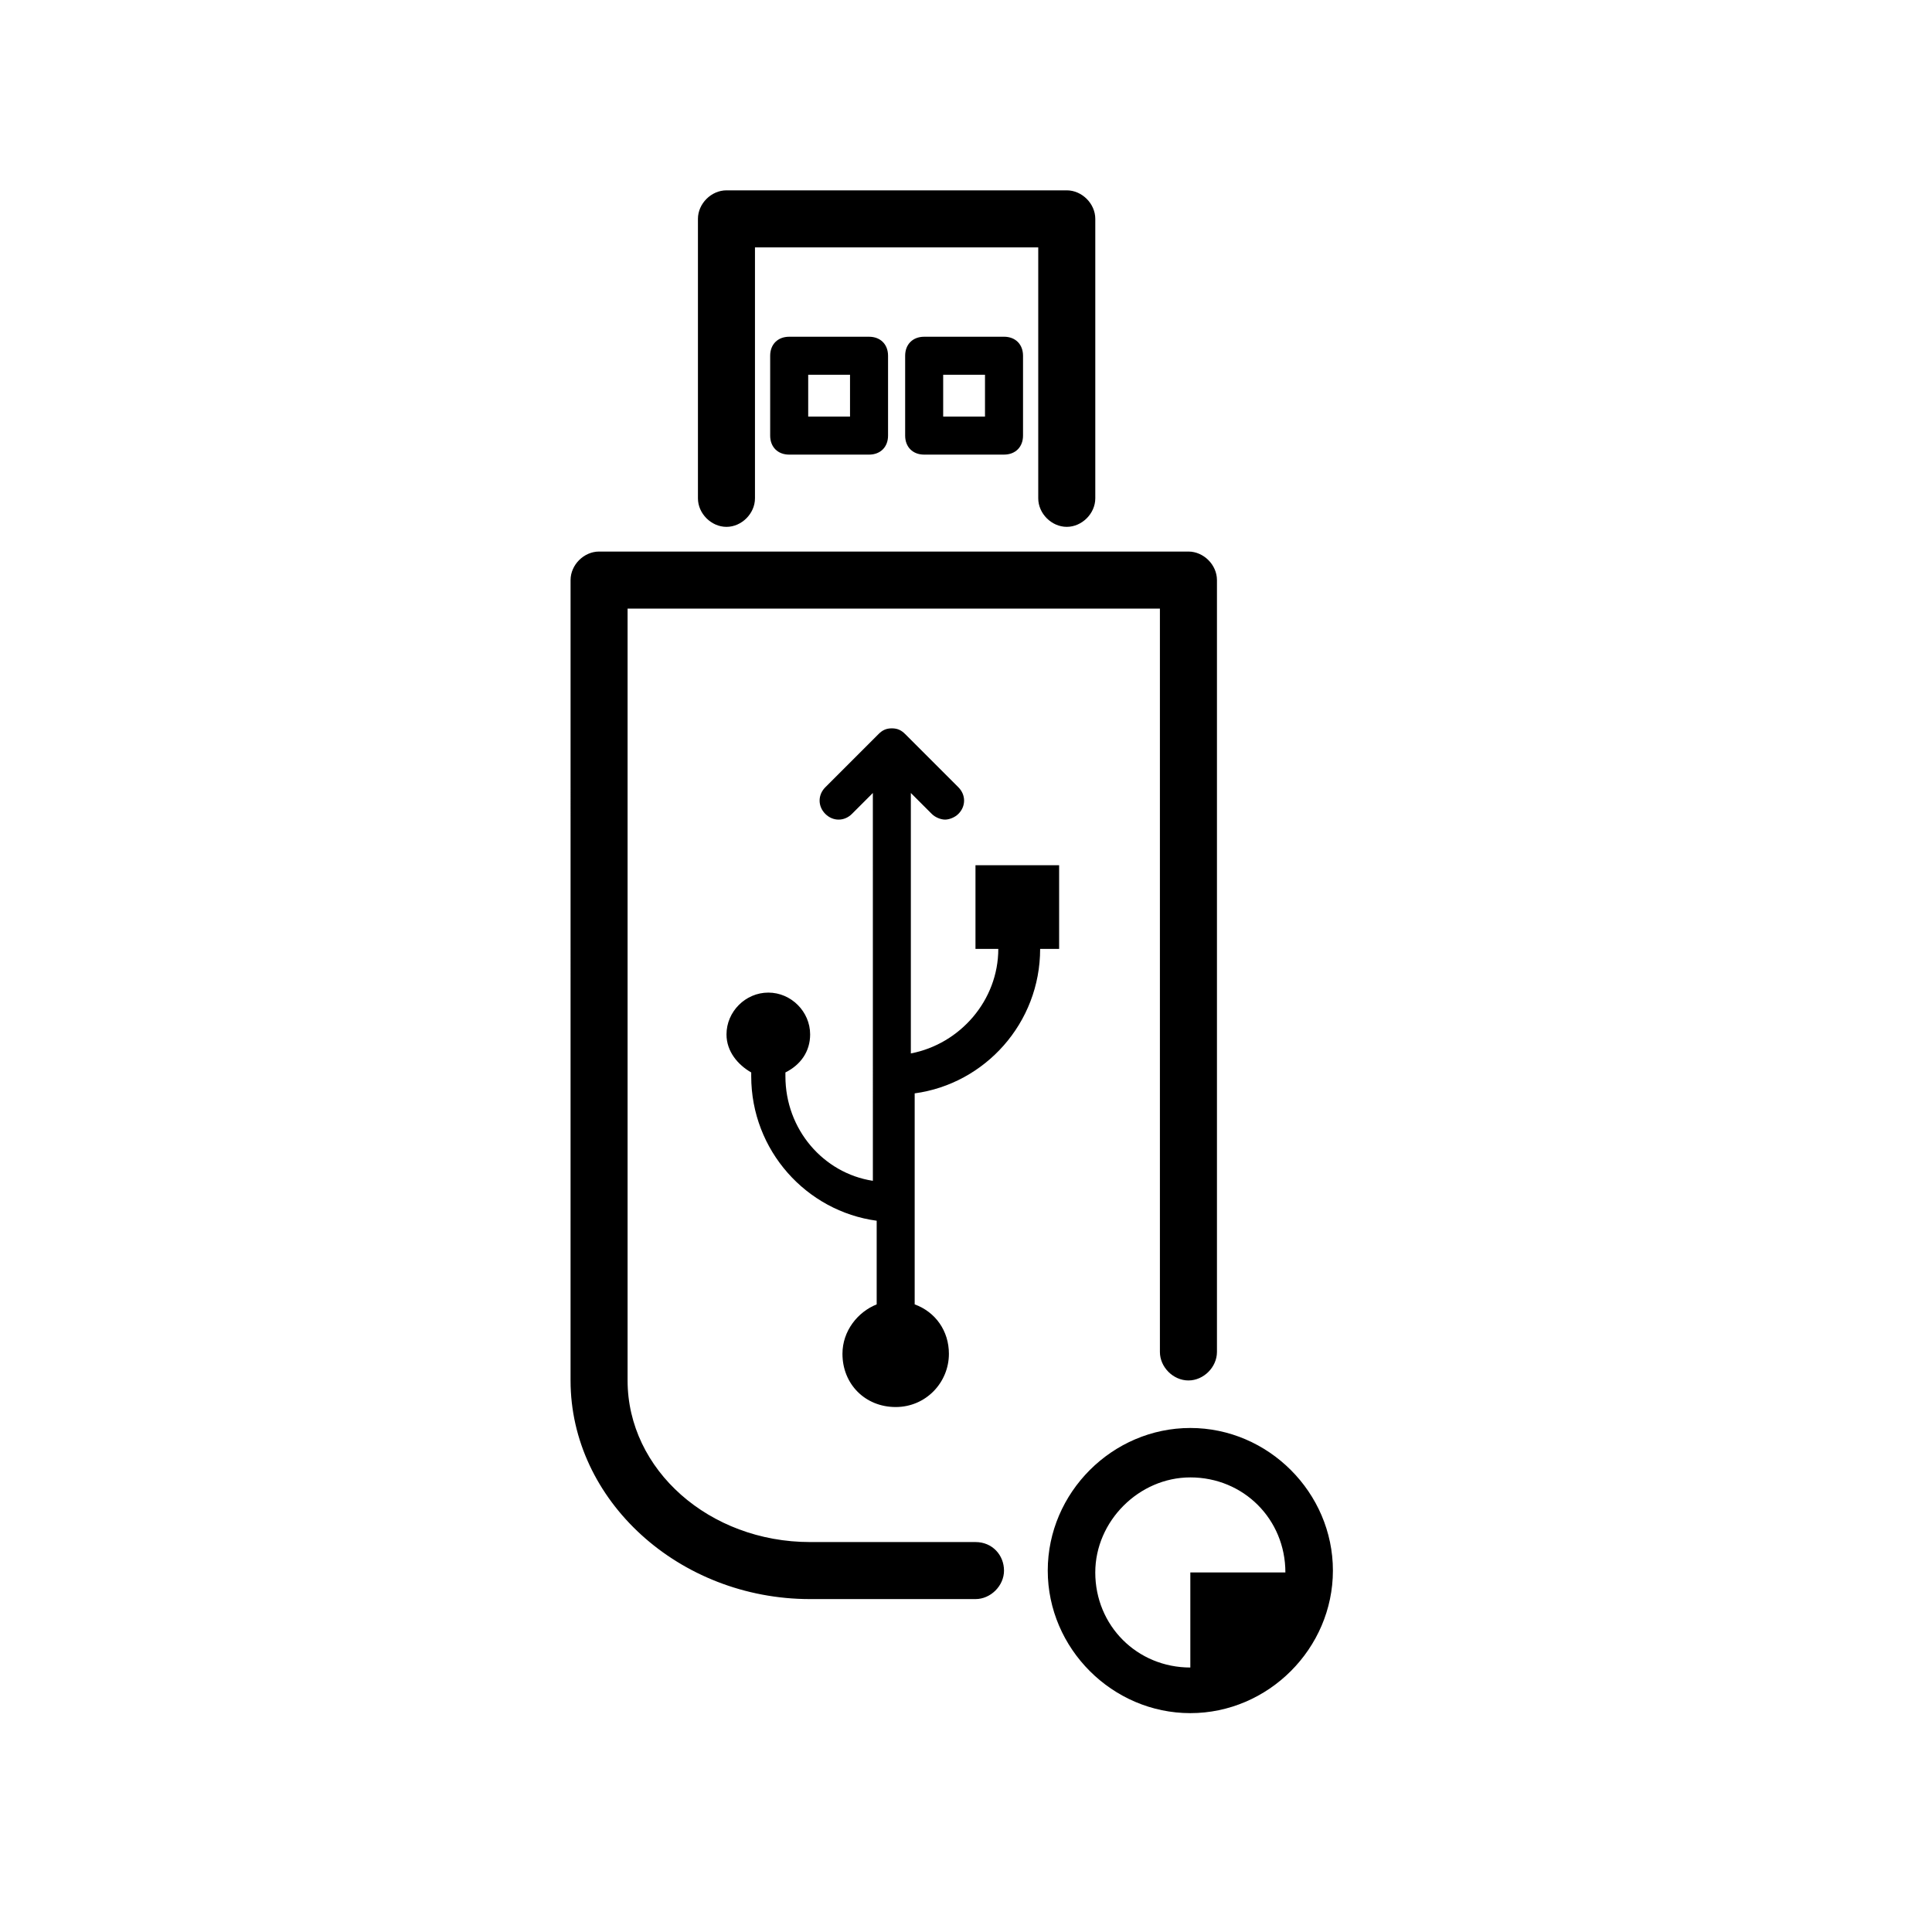
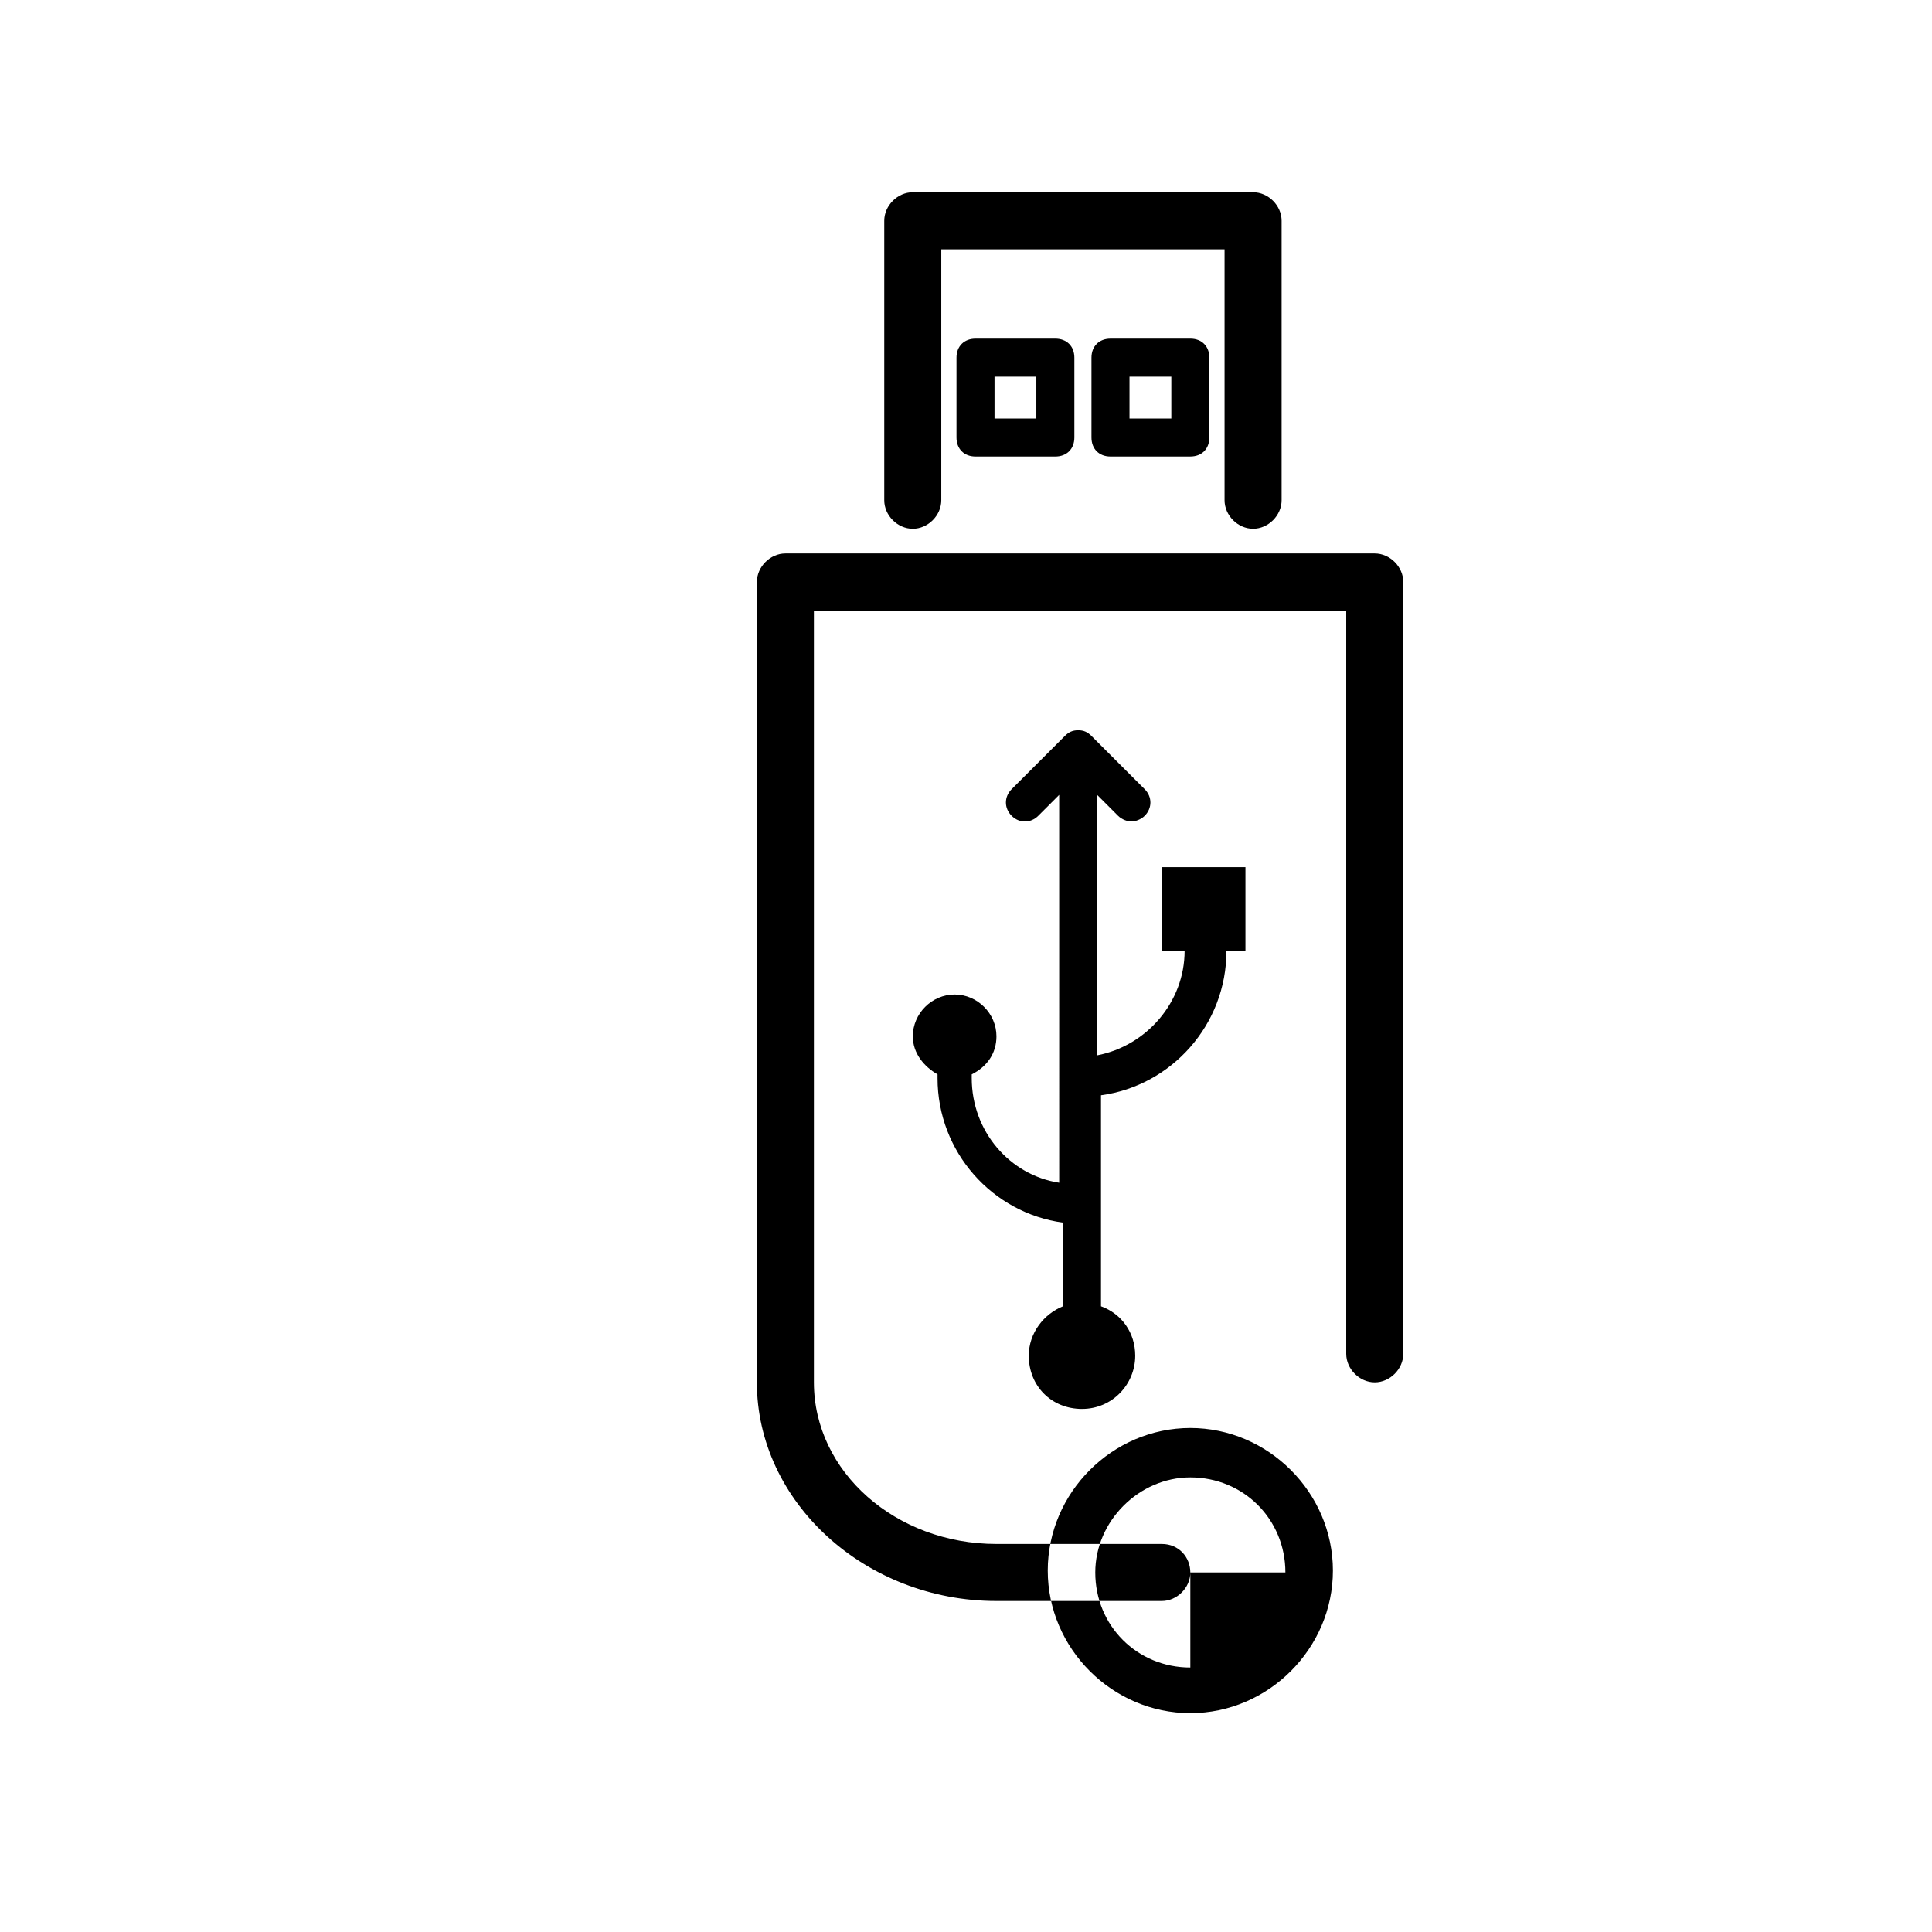
<svg xmlns="http://www.w3.org/2000/svg" fill="#000000" width="800px" height="800px" version="1.1" viewBox="144 144 512 512">
-   <path d="m459.45 522.43c-20.656 0-37.785 17.129-37.785 37.785s17.129 37.785 37.785 37.785 37.785-17.129 37.785-37.785-17.129-37.785-37.785-37.785zm0 38.289v25.191c-14.105 0-25.191-11.082-25.191-25.191 0-13.602 11.586-25.191 25.191-25.191 14.105 0 25.191 11.082 25.191 25.191zm-49.375-0.504c0 4.031-3.527 7.559-7.559 7.559h-43.832c-34.762 0-63.48-26.199-63.48-57.938l0.004-212.11c0-4.031 3.527-7.559 7.559-7.559h156.18c4.031 0 7.559 3.527 7.559 7.559v204.55c0 4.031-3.527 7.559-7.559 7.559s-7.559-3.527-7.559-7.559v-196.99h-141.07v204.55c0 23.68 21.664 42.824 48.367 42.824h43.832c4.531 0 7.555 3.527 7.555 7.559zm9.574-164.75c0 19.648-14.609 35.77-33.25 38.289v54.914 1.008c5.543 2.016 9.07 7.055 9.07 13.098 0 7.559-6.047 14.105-14.105 14.105-8.062 0-14.105-6.047-14.105-14.105 0-6.047 4.031-11.082 9.07-13.098v-1.008-21.16c-18.641-2.519-33.25-18.641-33.25-38.289v-1.008c-3.527-2.016-6.551-5.543-6.551-10.078 0-6.047 5.039-11.082 11.082-11.082 6.047 0 11.082 5.039 11.082 11.082 0 4.535-2.519 8.062-6.551 10.078v1.008c0 14.105 10.078 25.695 23.176 27.711l-0.004-102.78-5.543 5.543c-2.016 2.016-5.039 2.016-7.055 0-2.016-2.016-2.016-5.039 0-7.055l14.105-14.105c1.008-1.008 2.016-1.512 3.527-1.512 1.512 0 2.519 0.504 3.527 1.512l14.105 14.105c2.016 2.016 2.016 5.039 0 7.055-1.008 1.008-2.519 1.512-3.527 1.512s-2.519-0.504-3.527-1.512l-5.543-5.543v69.023c13.098-2.519 23.176-14.105 23.176-27.711h-6.047v-22.168h22.168v22.168zm-90.688-119.4v-74.062c0-4.031 3.527-7.559 7.559-7.559h90.184c4.031 0 7.559 3.527 7.559 7.559v74.059c0 4.031-3.527 7.559-7.559 7.559s-7.559-3.527-7.559-7.559v-66.5h-75.07v66.504c0 4.031-3.527 7.559-7.559 7.559-4.027-0.004-7.555-3.527-7.555-7.559zm59.953-42.824c-3.023 0-5.039 2.016-5.039 5.039v21.16c0 3.023 2.016 5.039 5.039 5.039l21.16-0.004c3.023 0 5.039-2.016 5.039-5.039v-21.16c0-3.023-2.016-5.039-5.039-5.039zm16.121 21.16h-11.082v-11.082l11.082-0.004zm-51.891-21.16c-3.023 0-5.039 2.016-5.039 5.039v21.16c0 3.023 2.016 5.039 5.039 5.039h21.16c3.023 0 5.039-2.016 5.039-5.039v-21.16c0-3.023-2.016-5.039-5.039-5.039zm16.121 21.16h-11.082v-11.082h11.082z" />
+   <path d="m459.45 522.43c-20.656 0-37.785 17.129-37.785 37.785s17.129 37.785 37.785 37.785 37.785-17.129 37.785-37.785-17.129-37.785-37.785-37.785zm0 38.289v25.191c-14.105 0-25.191-11.082-25.191-25.191 0-13.602 11.586-25.191 25.191-25.191 14.105 0 25.191 11.082 25.191 25.191zc0 4.031-3.527 7.559-7.559 7.559h-43.832c-34.762 0-63.48-26.199-63.48-57.938l0.004-212.11c0-4.031 3.527-7.559 7.559-7.559h156.18c4.031 0 7.559 3.527 7.559 7.559v204.55c0 4.031-3.527 7.559-7.559 7.559s-7.559-3.527-7.559-7.559v-196.99h-141.07v204.55c0 23.68 21.664 42.824 48.367 42.824h43.832c4.531 0 7.555 3.527 7.555 7.559zm9.574-164.75c0 19.648-14.609 35.77-33.25 38.289v54.914 1.008c5.543 2.016 9.07 7.055 9.07 13.098 0 7.559-6.047 14.105-14.105 14.105-8.062 0-14.105-6.047-14.105-14.105 0-6.047 4.031-11.082 9.07-13.098v-1.008-21.16c-18.641-2.519-33.25-18.641-33.25-38.289v-1.008c-3.527-2.016-6.551-5.543-6.551-10.078 0-6.047 5.039-11.082 11.082-11.082 6.047 0 11.082 5.039 11.082 11.082 0 4.535-2.519 8.062-6.551 10.078v1.008c0 14.105 10.078 25.695 23.176 27.711l-0.004-102.78-5.543 5.543c-2.016 2.016-5.039 2.016-7.055 0-2.016-2.016-2.016-5.039 0-7.055l14.105-14.105c1.008-1.008 2.016-1.512 3.527-1.512 1.512 0 2.519 0.504 3.527 1.512l14.105 14.105c2.016 2.016 2.016 5.039 0 7.055-1.008 1.008-2.519 1.512-3.527 1.512s-2.519-0.504-3.527-1.512l-5.543-5.543v69.023c13.098-2.519 23.176-14.105 23.176-27.711h-6.047v-22.168h22.168v22.168zm-90.688-119.4v-74.062c0-4.031 3.527-7.559 7.559-7.559h90.184c4.031 0 7.559 3.527 7.559 7.559v74.059c0 4.031-3.527 7.559-7.559 7.559s-7.559-3.527-7.559-7.559v-66.5h-75.07v66.504c0 4.031-3.527 7.559-7.559 7.559-4.027-0.004-7.555-3.527-7.555-7.559zm59.953-42.824c-3.023 0-5.039 2.016-5.039 5.039v21.16c0 3.023 2.016 5.039 5.039 5.039l21.16-0.004c3.023 0 5.039-2.016 5.039-5.039v-21.16c0-3.023-2.016-5.039-5.039-5.039zm16.121 21.16h-11.082v-11.082l11.082-0.004zm-51.891-21.16c-3.023 0-5.039 2.016-5.039 5.039v21.16c0 3.023 2.016 5.039 5.039 5.039h21.16c3.023 0 5.039-2.016 5.039-5.039v-21.16c0-3.023-2.016-5.039-5.039-5.039zm16.121 21.16h-11.082v-11.082h11.082z" />
</svg>